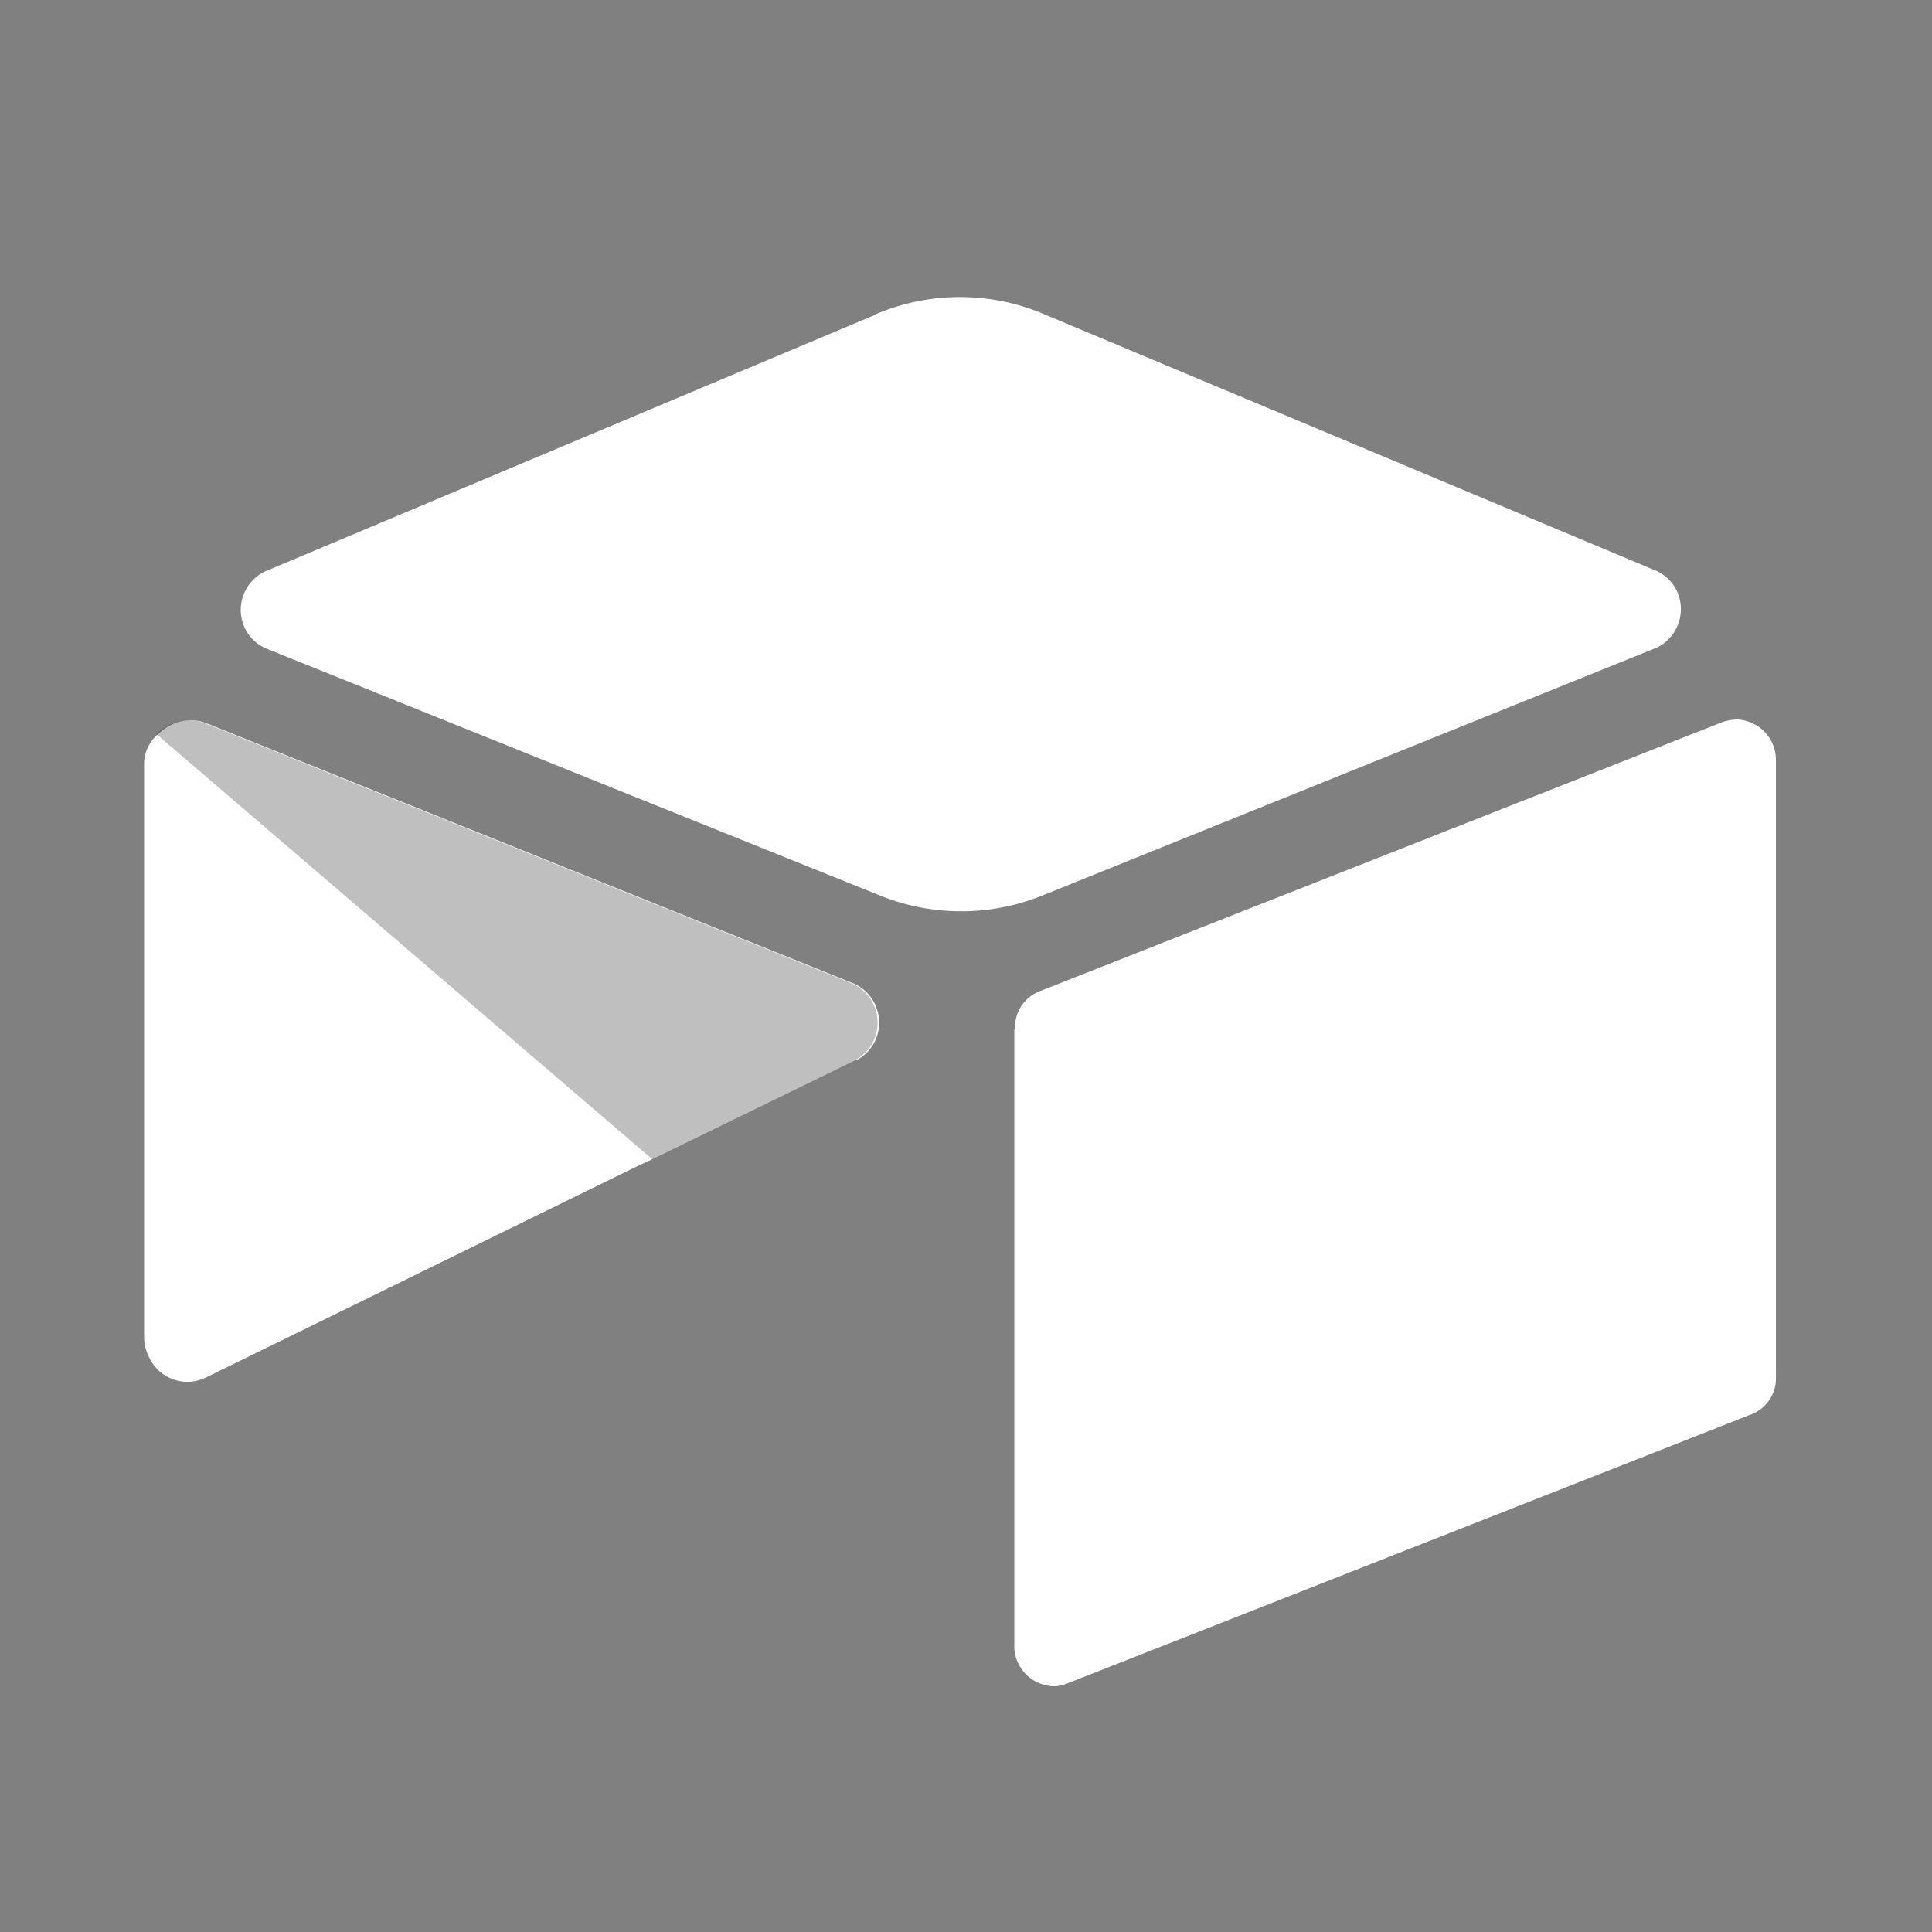
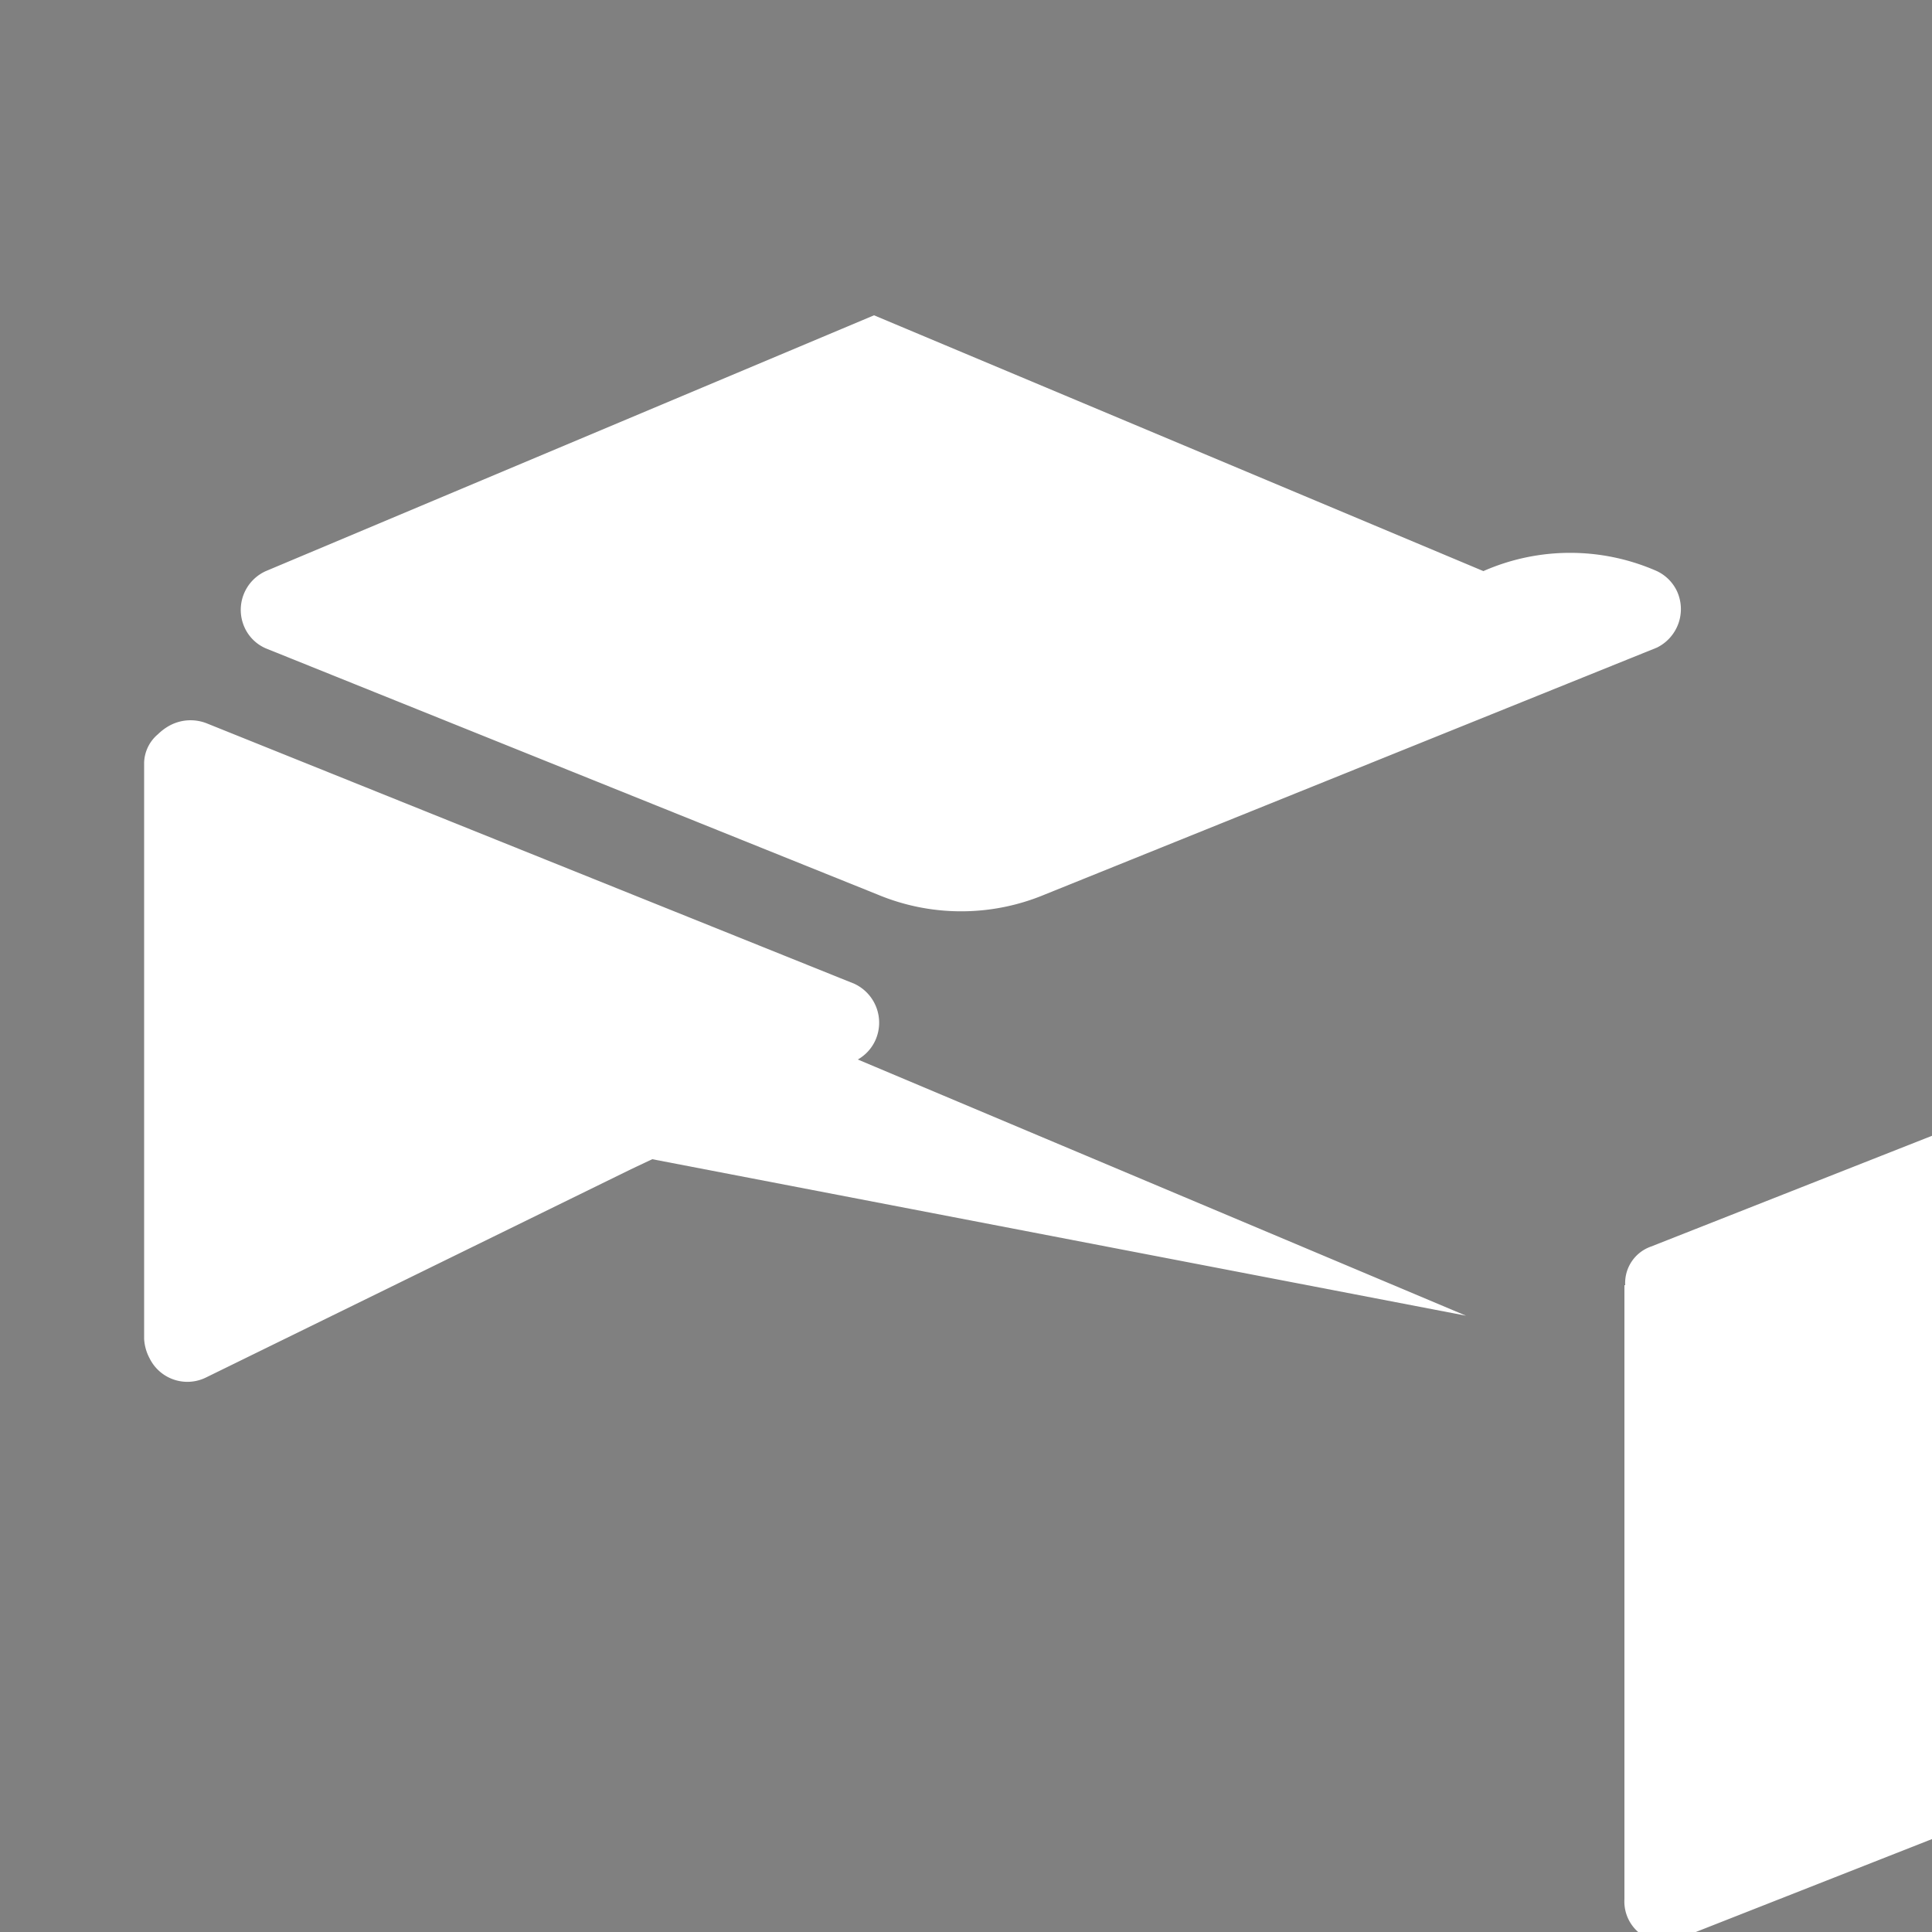
<svg xmlns="http://www.w3.org/2000/svg" data-name="Layer 1" viewBox="0 0 50 50">
  <rect x="0" y="0" width="50" height="50" fill="#808080" stroke="none" />
-   <path d="M22.62 8.16 6.88 14.78a1.1 1.1 0 0 0-.55 1.46 1.07 1.07 0 0 0 .55.54l15.83 6.37a5.61 5.61 0 0 0 4.33 0l15.84-6.39a1.11 1.11 0 0 0 .52-1.46 1.09 1.09 0 0 0-.52-.52L27.09 8.16a5.57 5.57 0 0 0-4.49 0m3.65 18.48v15.89a1.05 1.05 0 0 0 1 1.11.91.91 0 0 0 .39-.08l17.64-6.94a1 1 0 0 0 .68-1v-16a1.05 1.05 0 0 0-1-1 1.23 1.23 0 0 0-.39.07l-17.63 6.95a1 1 0 0 0-.67 1m-4.12.79L16.88 30l-.55.26-11 5.39a1.09 1.09 0 0 1-1.46-.5 1.2 1.2 0 0 1-.14-.5V19.73a1 1 0 0 1 .36-.73 1.37 1.37 0 0 1 .26-.2 1.14 1.14 0 0 1 1-.08l16.76 6.74a1.11 1.11 0 0 1 .55 1.45 1.09 1.09 0 0 1-.46.51" style="fill:#fff" />
-   <path d="M22.15 27.43 16.88 30 4.05 19a1.37 1.37 0 0 1 .26-.2 1.14 1.14 0 0 1 1-.08l16.76 6.74a1.11 1.11 0 0 1 .55 1.45 1.09 1.09 0 0 1-.46.51" style="opacity:.25;isolation:isolate" />
+   <path d="M22.62 8.16 6.88 14.78a1.1 1.1 0 0 0-.55 1.46 1.07 1.07 0 0 0 .55.54l15.83 6.37a5.61 5.61 0 0 0 4.33 0l15.84-6.39a1.11 1.11 0 0 0 .52-1.46 1.09 1.09 0 0 0-.52-.52a5.57 5.57 0 0 0-4.49 0m3.65 18.48v15.89a1.05 1.05 0 0 0 1 1.11.91.91 0 0 0 .39-.08l17.64-6.94a1 1 0 0 0 .68-1v-16a1.05 1.05 0 0 0-1-1 1.23 1.23 0 0 0-.39.07l-17.63 6.95a1 1 0 0 0-.67 1m-4.12.79L16.88 30l-.55.26-11 5.39a1.09 1.09 0 0 1-1.46-.5 1.2 1.2 0 0 1-.14-.5V19.73a1 1 0 0 1 .36-.73 1.37 1.37 0 0 1 .26-.2 1.14 1.14 0 0 1 1-.08l16.76 6.74a1.11 1.11 0 0 1 .55 1.45 1.09 1.09 0 0 1-.46.51" style="fill:#fff" />
</svg>